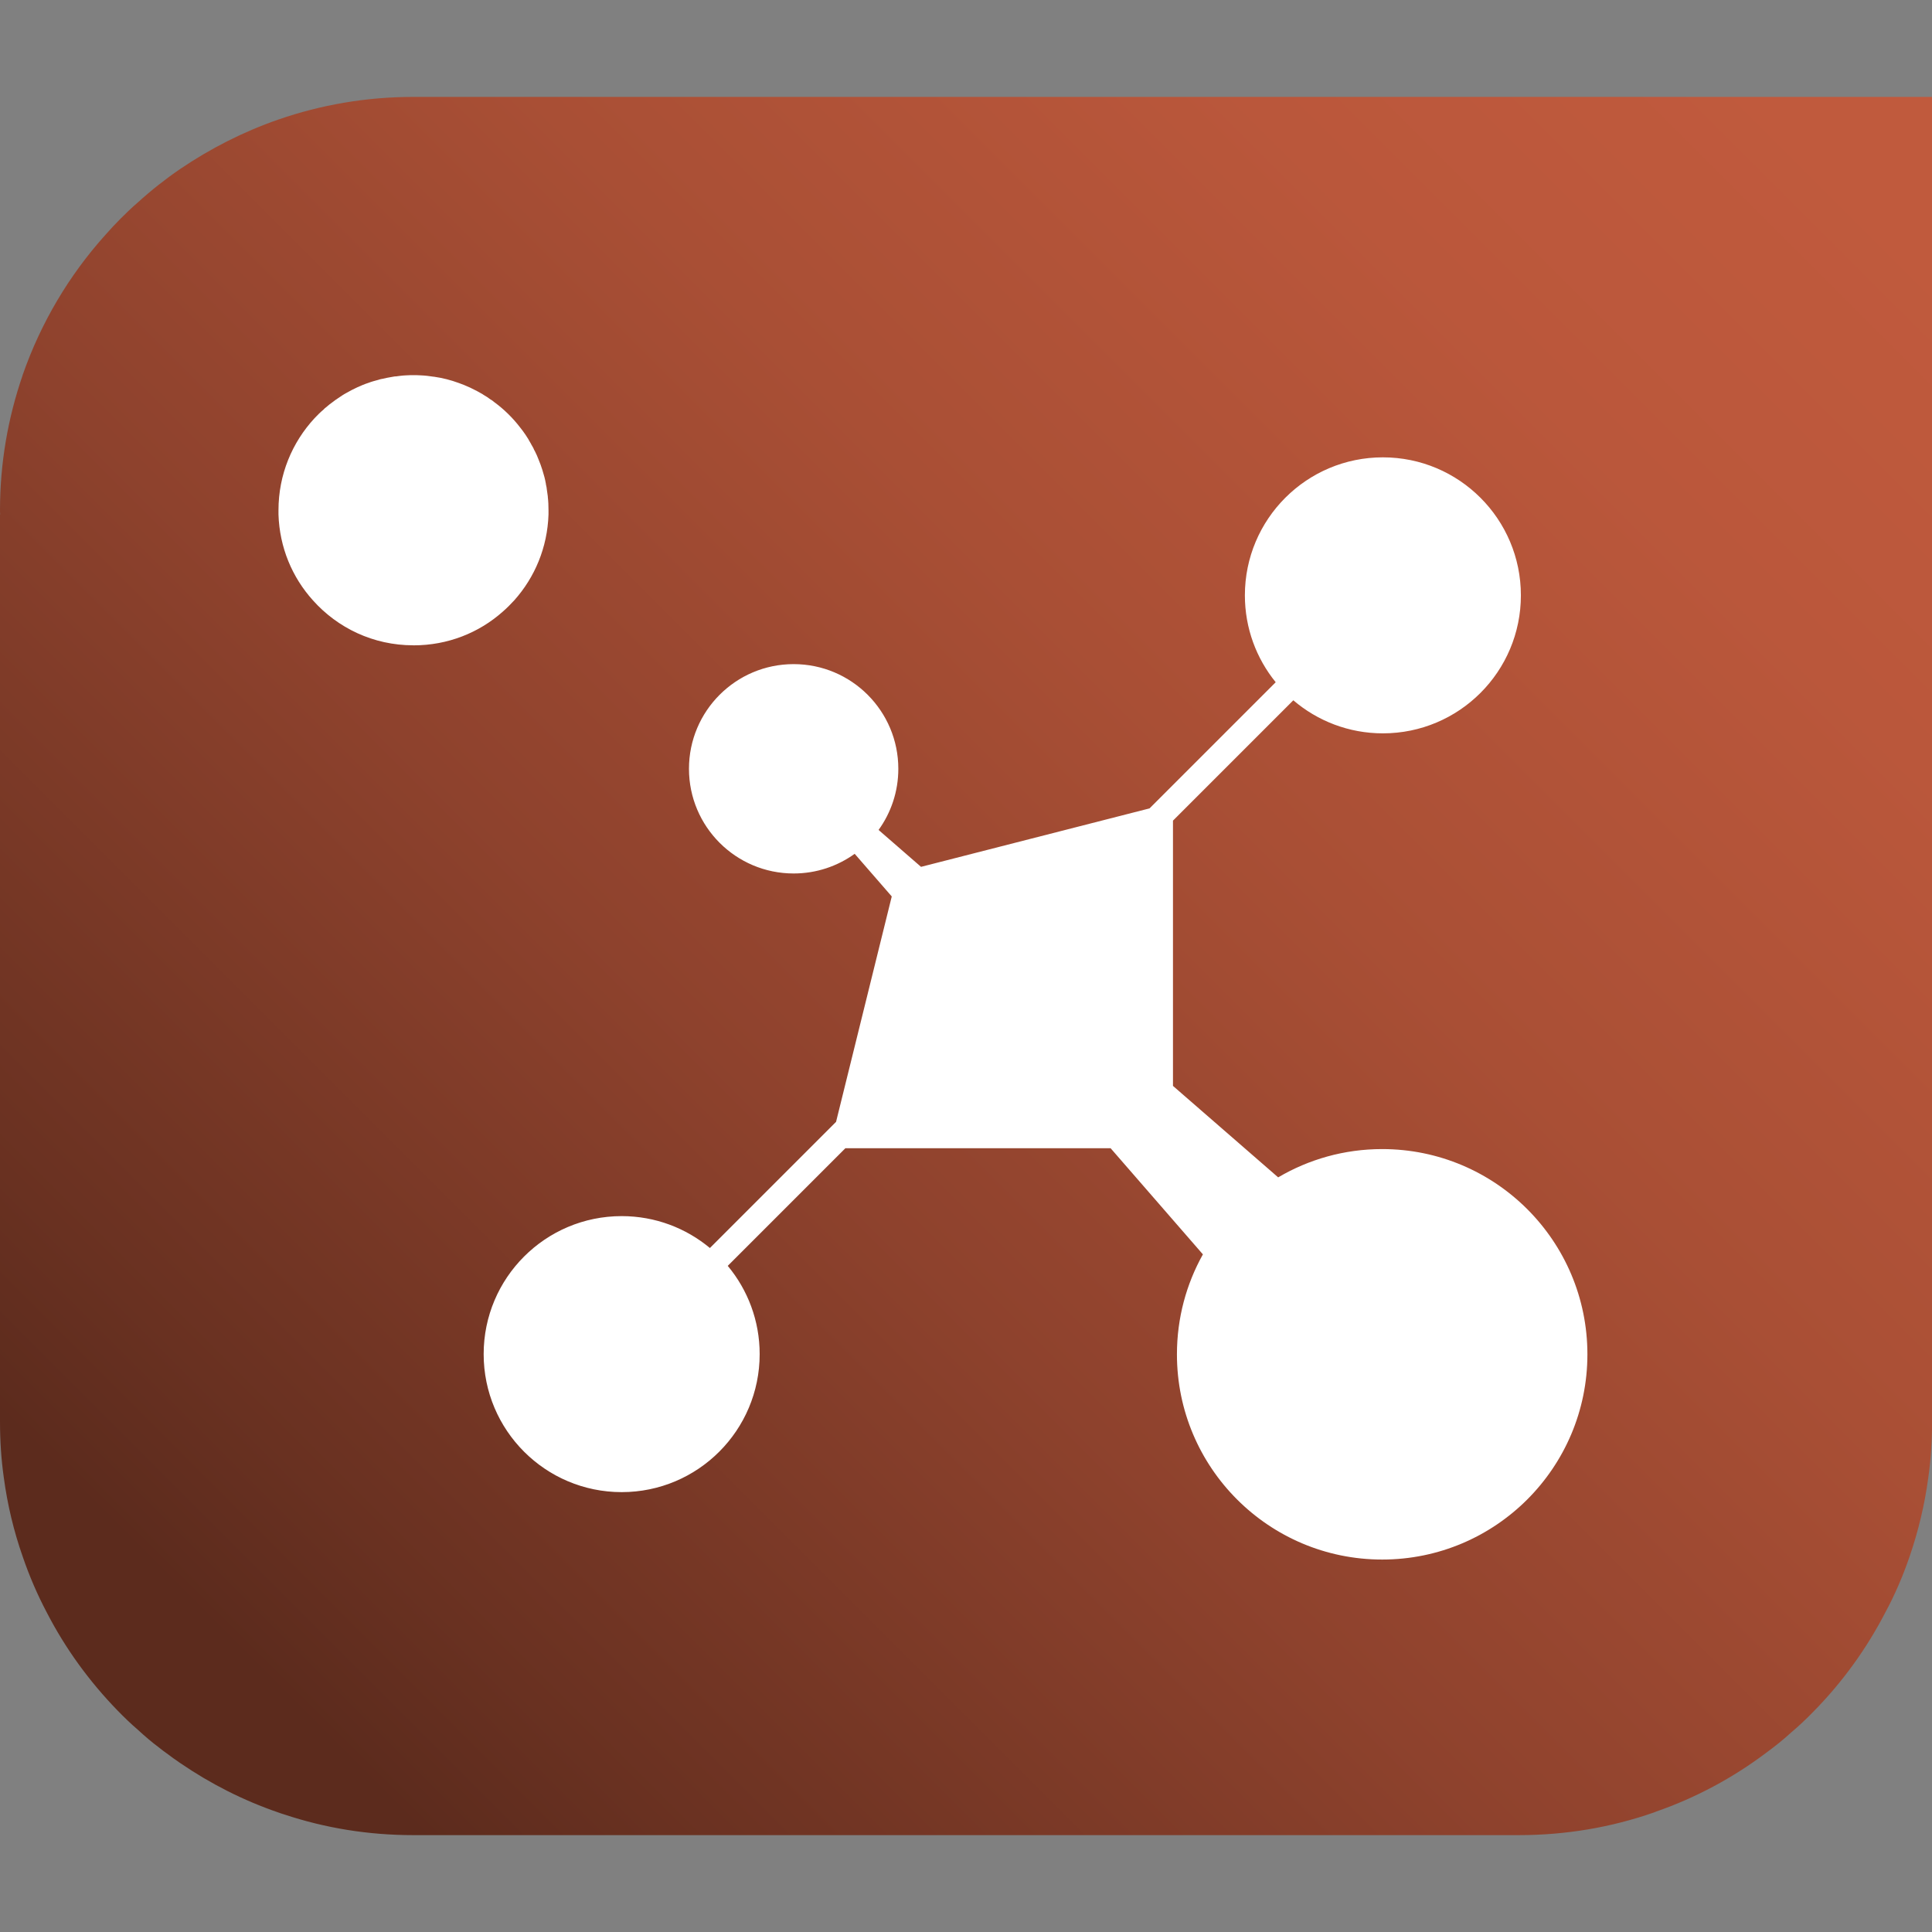
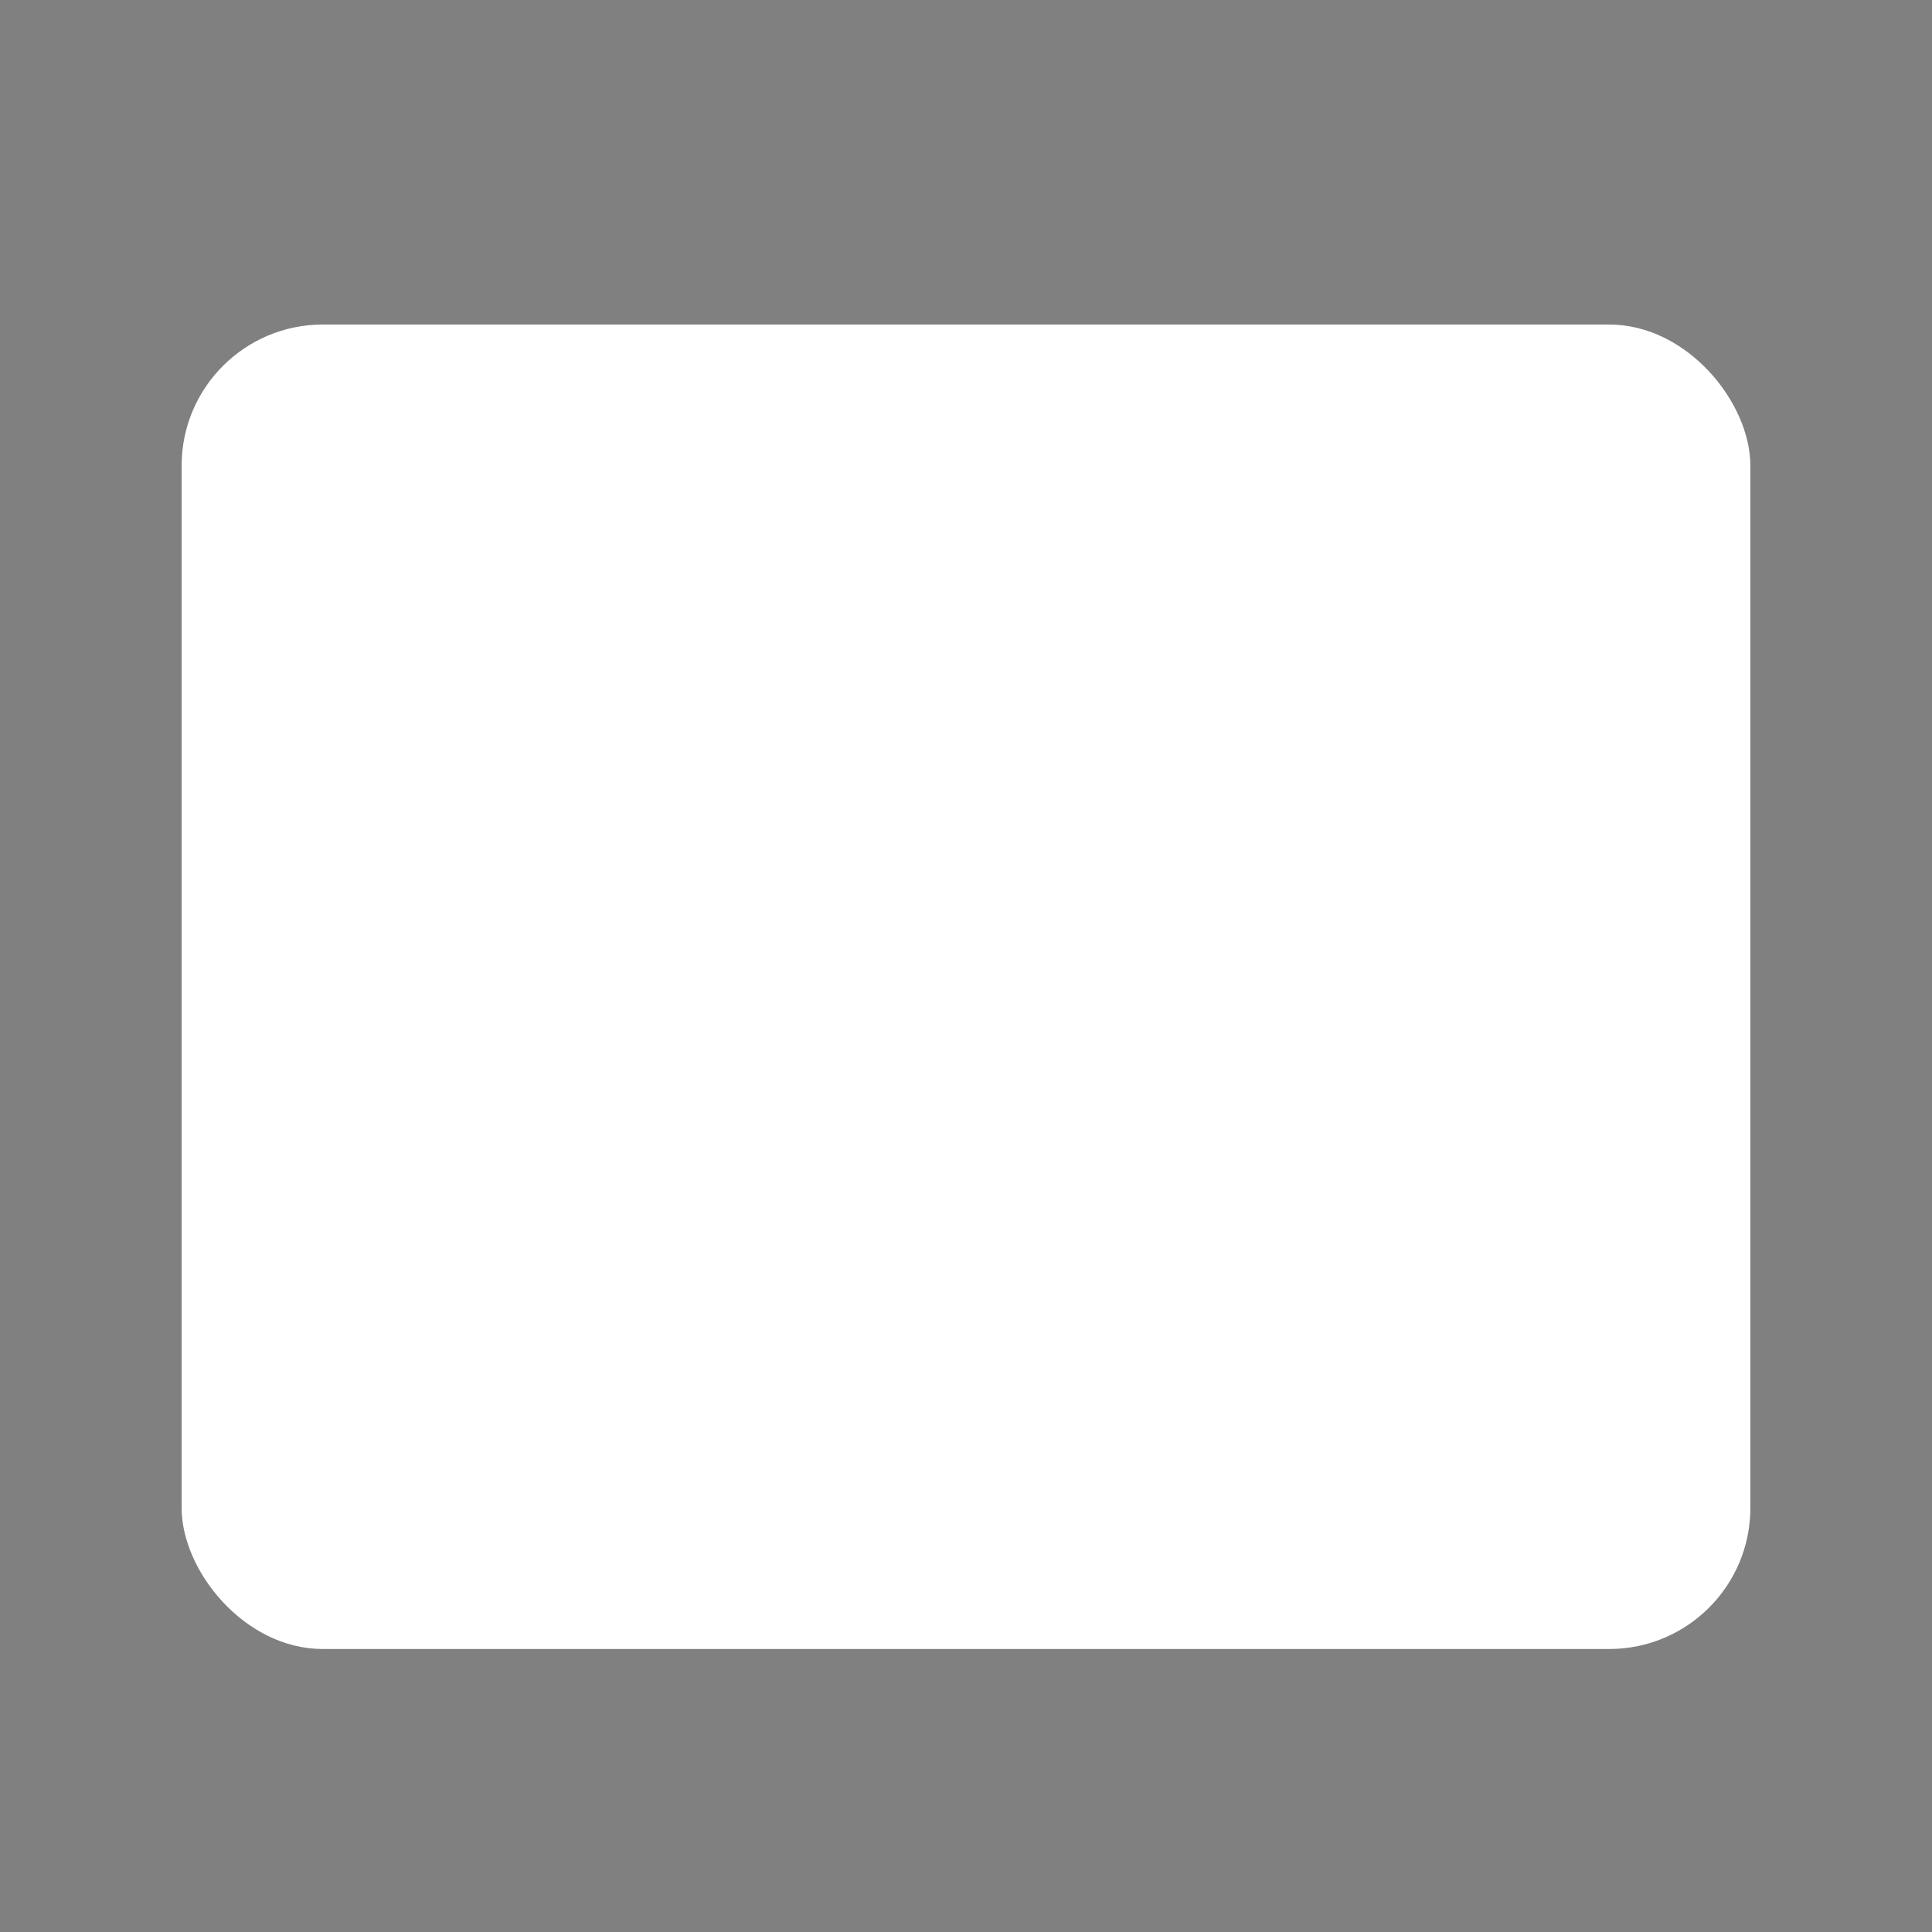
<svg xmlns="http://www.w3.org/2000/svg" id="Layer_7" viewBox="0 0 1000 1000">
  <rect x="0" y="0" width="1000" height="1000" fill="#808080" stroke="none" />
  <defs>
    <style>      .cls-1 {        fill: #fff;      }      .cls-2 {        fill: url(#linear-gradient);      }    </style>
    <linearGradient id="linear-gradient" x1="934.09" y1="65.97" x2="133.8" y2="866.26" gradientUnits="userSpaceOnUse">
      <stop offset="0" stop-color="#c05a3d" />
      <stop offset=".17" stop-color="#ba573b" />
      <stop offset=".4" stop-color="#a94f35" />
      <stop offset=".65" stop-color="#8e422d" />
      <stop offset=".92" stop-color="#693121" />
      <stop offset="1" stop-color="#5c2b1d" />
    </linearGradient>
  </defs>
  <rect class="cls-1" x="94.01" y="167.98" width="811.98" height="685.54" rx="73.05" ry="73.05" />
-   <path class="cls-2" d="M1000,50.16H213.95c-24.56,0-47.95,4.14-69.82,11.7-18.17,6.3-35.27,15.02-50.92,25.64-7.65,5.22-14.93,10.98-21.86,17.27-3.06,2.61-6.03,5.49-8.91,8.37-2.7,2.7-5.31,5.49-7.83,8.37-18.8,20.87-33.47,45.52-42.92,72.69v.09C4.14,216.24,0,239.63,0,264.1c0,.72,0,1.44.09,2.16h-.09v469.64c0,9.81.63,19.52,1.98,28.97,1.89,14.12,5.22,27.89,9.81,40.94,3.42,9.99,7.56,19.61,12.42,28.79,9.63,18.71,22.04,35.72,36.53,50.65,3.42,3.51,6.93,6.93,10.62,10.08,3.6,3.33,7.29,6.48,11.16,9.36,1.17.99,2.43,1.89,3.69,2.79,2.34,1.8,4.68,3.42,7.02,5.04,15.65,10.71,32.75,19.43,50.92,25.64.99.36,1.98.72,2.97.99,21.05,7.02,43.45,10.71,66.85,10.71h572.11c24.47,0,47.95-4.05,69.91-11.7.45-.18.9-.36,1.35-.54,20.42-7.11,39.5-17.36,56.5-30.14,4.59-3.33,9.09-6.93,13.32-10.8,3.96-3.33,7.74-6.93,11.34-10.62,14.93-15.12,27.53-32.48,37.34-51.46,4.95-9.18,9.09-18.8,12.51-28.79,4.5-13.05,7.83-26.81,9.72-40.94,1.35-9.45,1.98-19.16,1.98-28.97v-469.64h-.09c.09-.72.09-1.44.09-2.16V50.16ZM213.95,334.01c-20.78,0-39.23-9-52-23.3-10.71-11.88-17.27-27.35-17.81-44.45v-2.16c0-18.44,7.11-35.18,18.71-47.68,1.44-1.53,2.97-3.06,4.59-4.41.36-.45.72-.72,1.17-1.08,1.35-1.17,2.7-2.25,4.14-3.24.54-.45,1.17-.9,1.8-1.26,0-.09.09-.09.09-.09.09-.09.18-.09.27-.18,1.44-.99,2.88-1.98,4.41-2.79,1.89-1.08,3.78-2.07,5.76-2.97,1.8-.81,3.69-1.62,5.67-2.25,1.62-.63,3.33-1.08,5.04-1.53.54-.18,1.08-.36,1.62-.45.18,0,.36-.09.54-.09.81-.18,1.62-.36,2.43-.54.81-.18,1.62-.27,2.52-.45.36-.09.63-.09.99-.18.36-.09.72-.09,1.08-.09.72-.09,1.35-.18,2.07-.27,1.08-.18,2.16-.18,3.24-.27,1.26-.09,2.43-.09,3.69-.09h.09c1.17,0,2.43,0,3.6.09,2.34.09,4.59.36,6.84.72h.18c4.41.63,8.64,1.71,12.78,3.24,1.8.63,3.6,1.35,5.31,2.16.18.09.27.09.45.18.36.18.72.36,1.08.54,1.71.81,3.42,1.71,4.95,2.61.36.18.63.36.99.63,1.26.72,2.52,1.53,3.69,2.43.72.36,1.35.9,1.89,1.35,5.04,3.69,9.63,8.19,13.41,13.14.99,1.26,1.89,2.43,2.79,3.78.18.36.45.63.63.99.45.72.99,1.44,1.35,2.25.45.72.9,1.53,1.26,2.25.09.09.18.18.18.27.45.72.81,1.44,1.08,2.16.18.27.36.54.45.81.63,1.26,1.26,2.61,1.71,3.87.81,1.89,1.44,3.69,2.07,5.67.09.18.09.36.18.63.63,1.98,1.17,3.96,1.53,6.03.09.18.09.45.09.63.27,1.08.45,2.16.54,3.15.18.99.27,2.07.45,3.15v.27c.27,2.25.36,4.59.36,6.93v2.16c-.54,17.1-7.11,32.57-17.72,44.45-1.89,2.07-3.87,4.05-5.94,5.85-12.33,10.98-28.52,17.45-46.15,17.45h-.09ZM715.41,807.22c-58.67,0-106.23-47.56-106.23-106.23,0-18.78,4.88-36.42,13.44-51.73l-47.76-54.93h-137.3l-60.88,60.88c10.31,12.38,16.52,28.31,16.52,45.68,0,39.45-31.98,71.43-71.43,71.43s-71.43-31.98-71.43-71.43,31.98-71.43,71.43-71.43c17.37,0,33.29,6.2,45.67,16.51l65.3-65.3,28.83-116.67-19.19-22.07c-8.9,6.4-19.8,10.18-31.59,10.18-29.92,0-54.18-24.26-54.18-54.18s24.26-54.18,54.18-54.18,54.18,24.26,54.18,54.18c0,11.82-3.79,22.74-10.22,31.65l21.97,19.1,118.28-30.26,65.3-65.3c-9.97-12.28-15.95-27.93-15.95-44.97,0-39.45,31.98-71.43,71.43-71.43s71.43,31.98,71.43,71.43-31.98,71.43-71.43,71.43c-17.7,0-33.88-6.45-46.36-17.11l-62.29,62.29v137.3l54.45,47.34c15.79-9.3,34.18-14.64,53.83-14.64,58.67,0,106.23,47.56,106.23,106.23s-47.56,106.23-106.23,106.23Z" />
</svg>